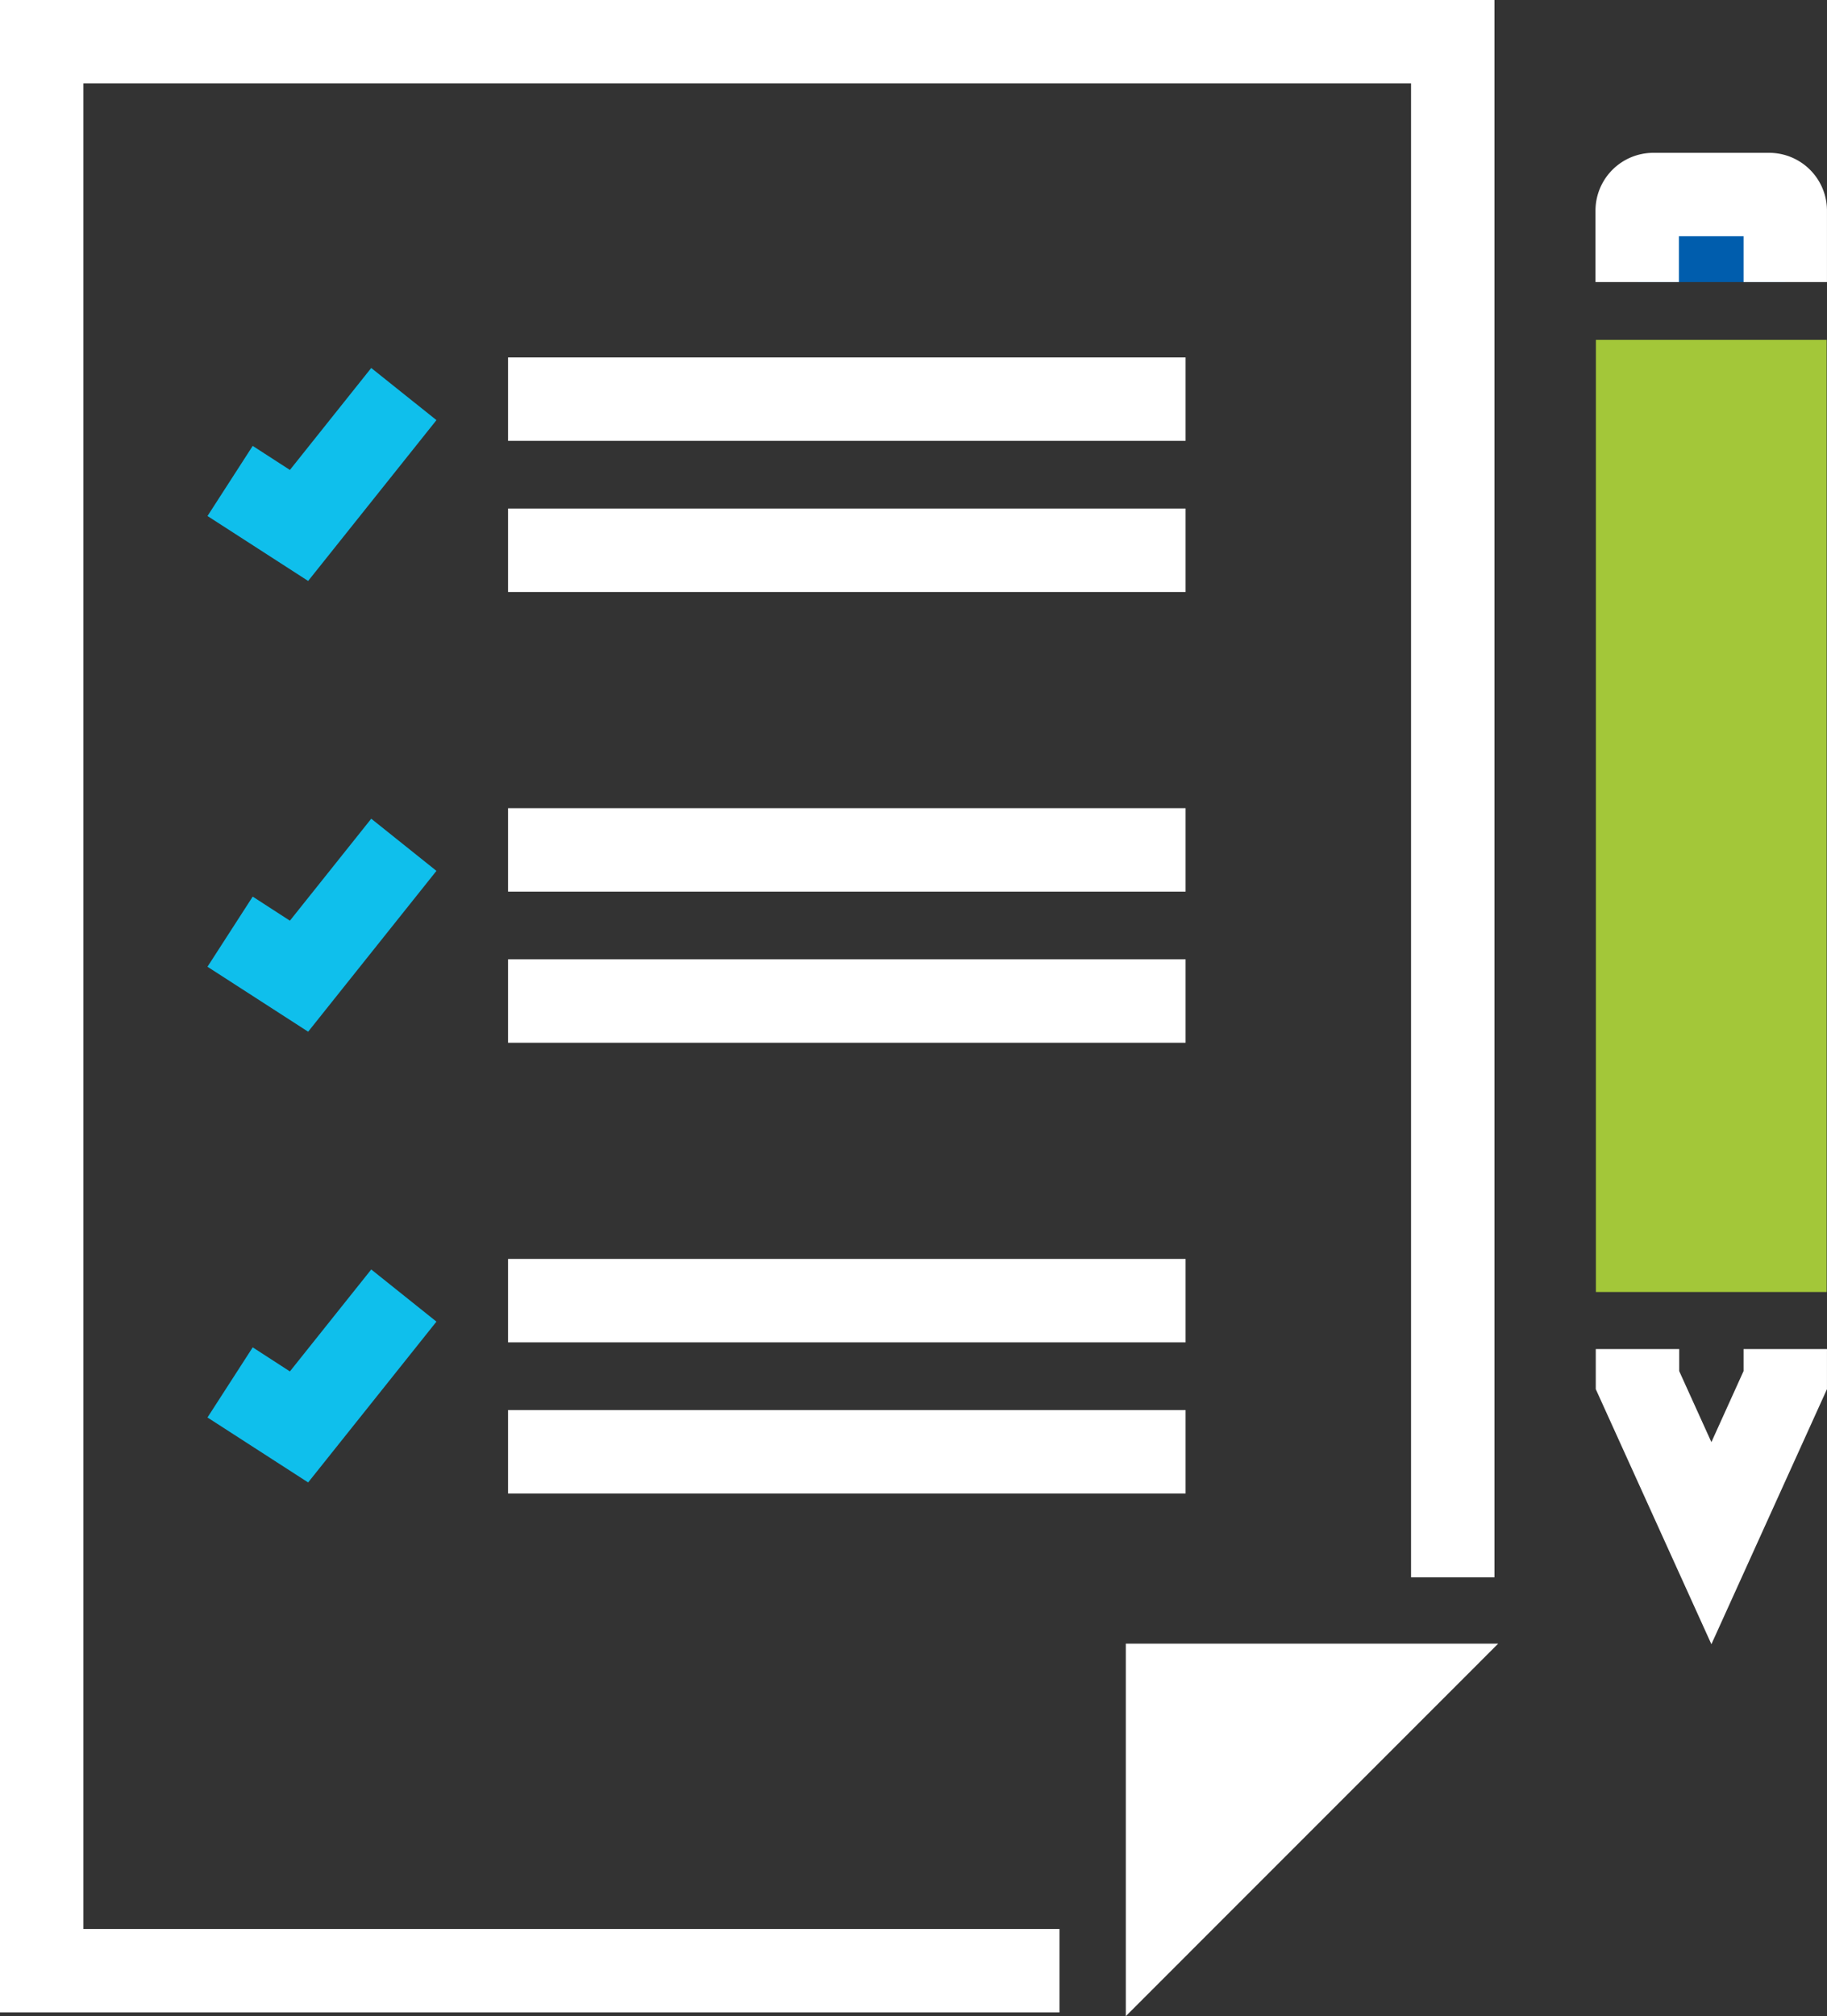
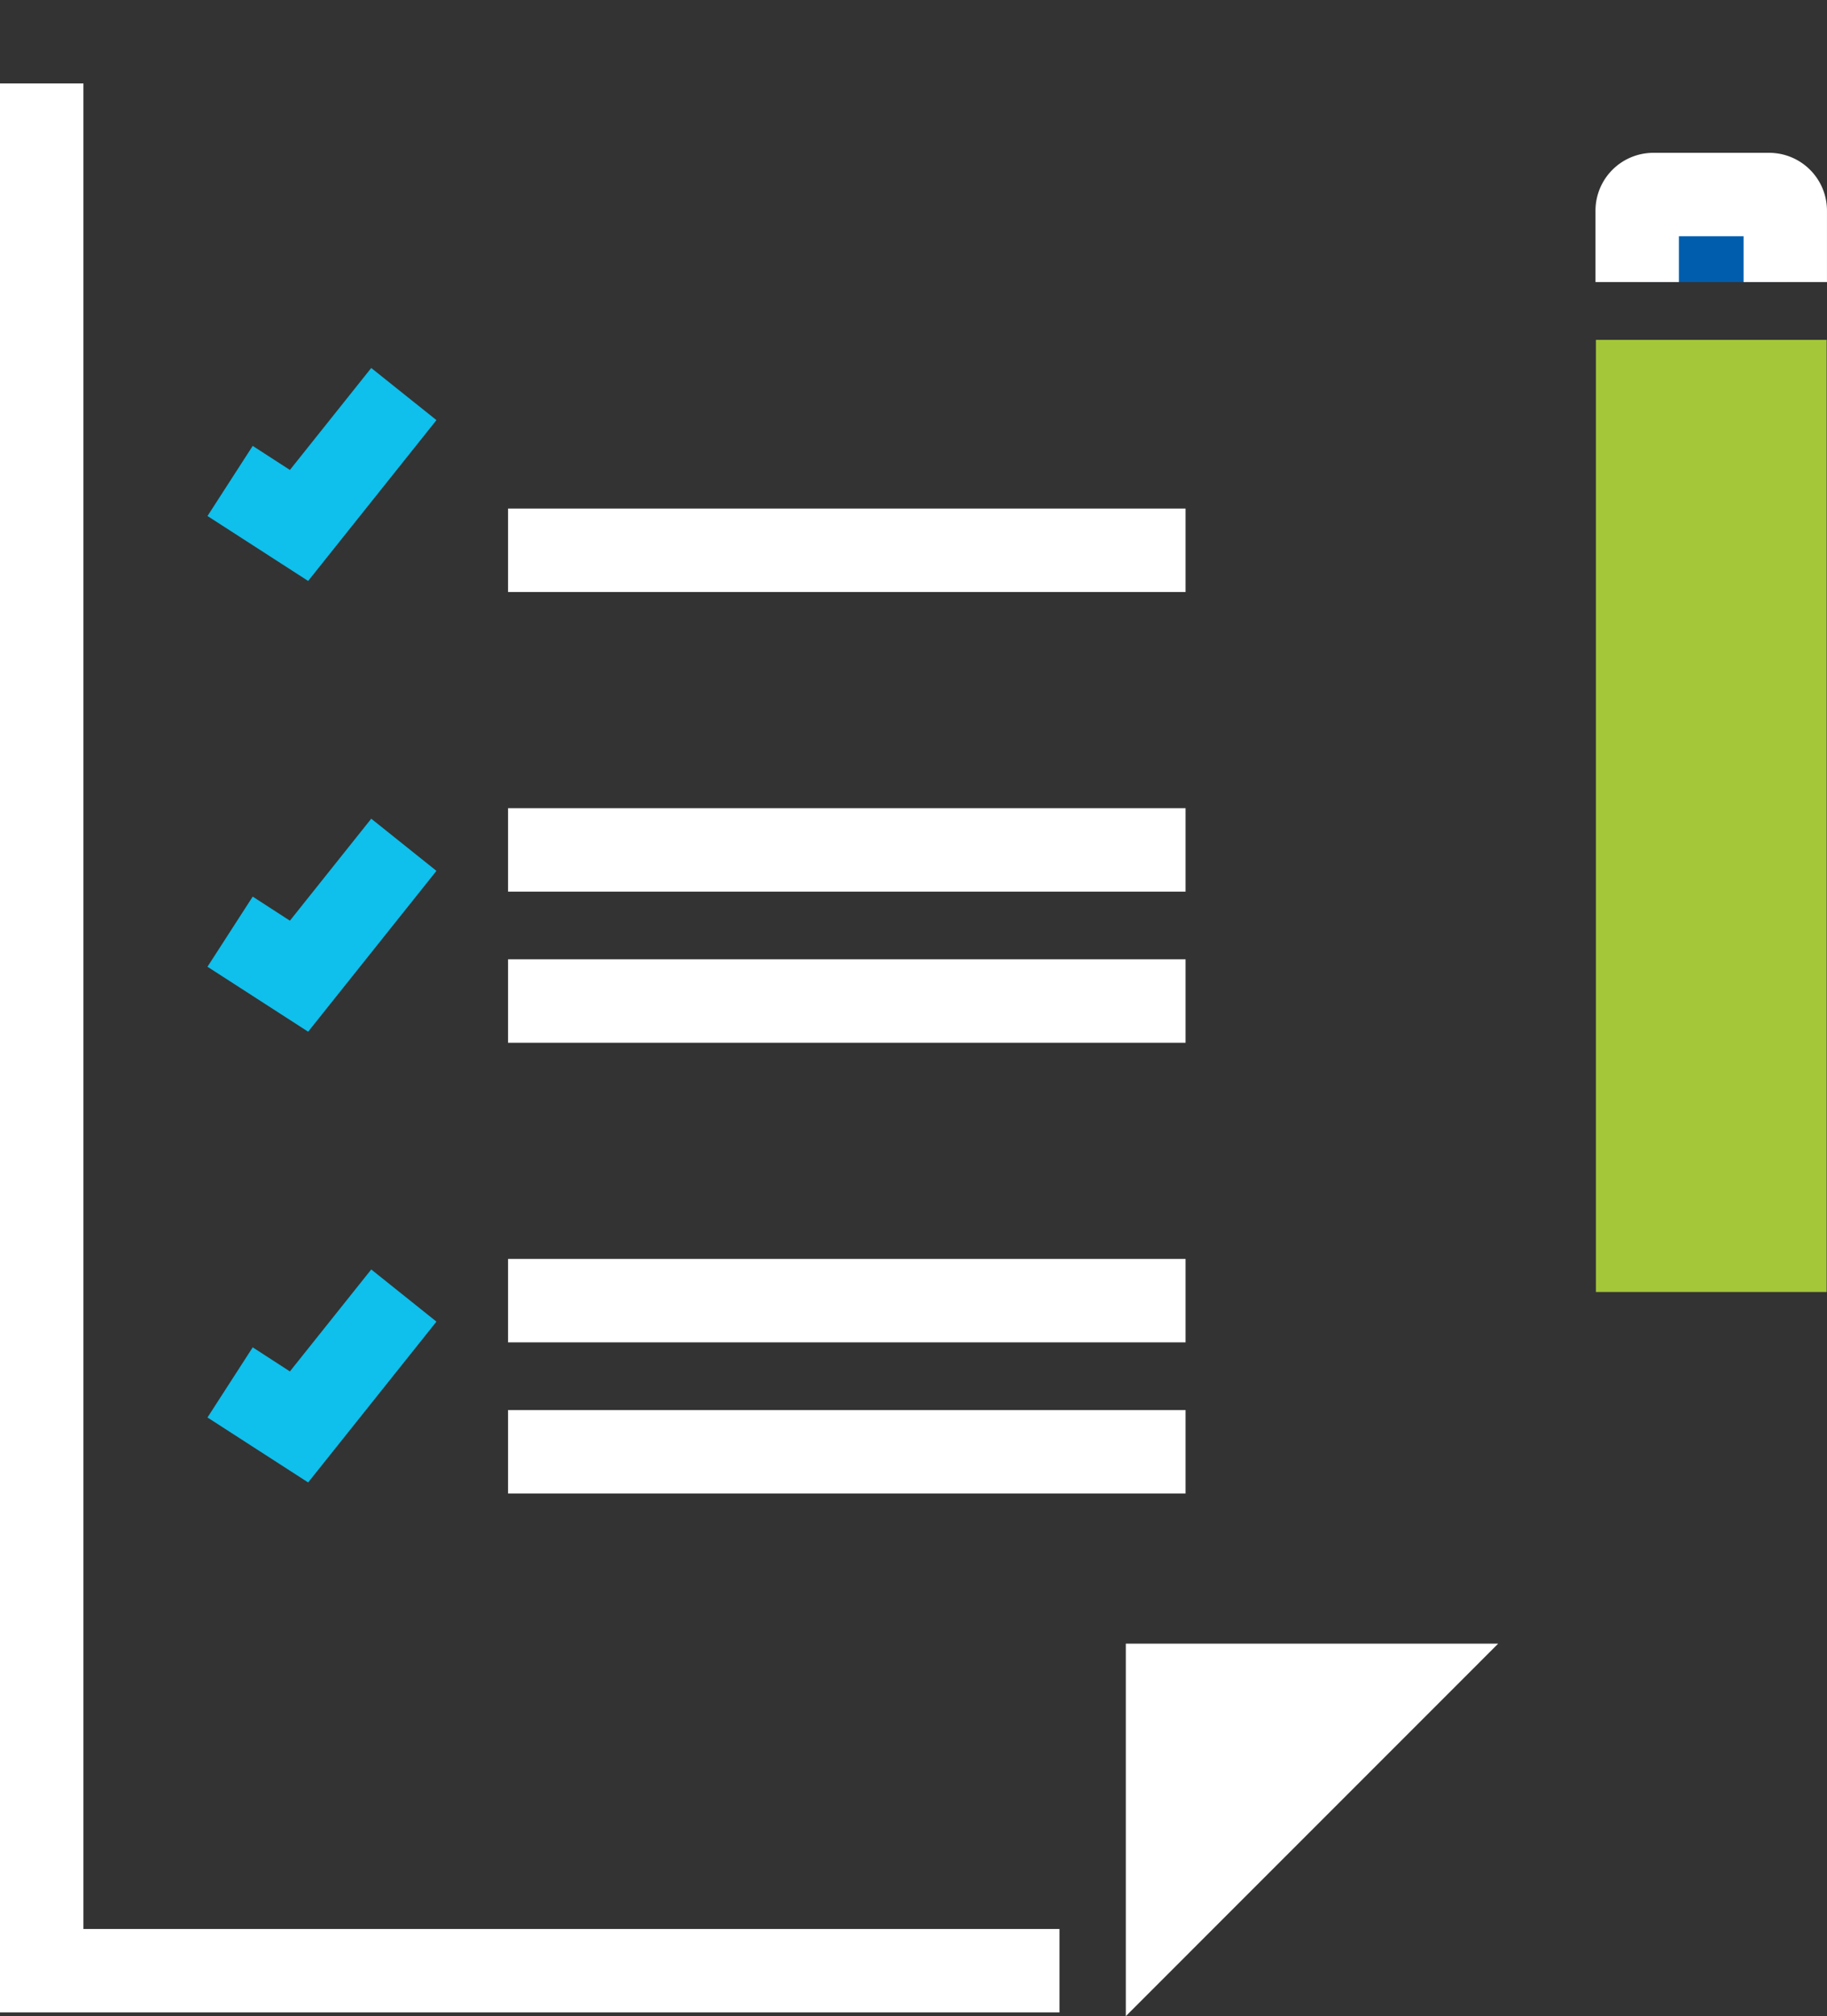
<svg xmlns="http://www.w3.org/2000/svg" width="87.601" height="96.649" viewBox="0 0 87.601 96.649">
  <rect x="0" y="0" width="87.601" height="96.649" fill="#333333" stroke="none" />
  <defs>
    <clipPath id="clip-path">
      <rect id="長方形_94447" data-name="長方形 94447" width="87.601" height="96.649" transform="translate(0 0)" fill="none" />
    </clipPath>
  </defs>
  <g id="グループ_4252" data-name="グループ 4252" transform="translate(-663.508 -4193)">
    <g id="グループ_52" data-name="グループ 52" transform="translate(663.508 4193)">
      <g id="グループ_22" data-name="グループ 22" clip-path="url(#clip-path)">
        <path id="パス_8025" data-name="パス 8025" d="M85.6,13.52V10.089a.768.768,0,0,0-.779-.763H79.287a.771.771,0,0,0-.783.763V13.52" fill="#005dad" />
        <path id="パス_8026" data-name="パス 8026" d="M87.6,13.52h-4V11.326H80.5V13.52h-4V10.089a2.776,2.776,0,0,1,2.783-2.763h5.535A2.774,2.774,0,0,1,87.6,10.089Z" fill="#fff" />
-         <path id="パス_8027" data-name="パス 8027" d="M82.058,78.82,76.514,66.591v-1.92h4v1.055l1.544,3.406L83.6,65.726V64.671h4v1.92Z" fill="#fff" />
-         <path id="パス_8028" data-name="パス 8028" d="M50.8,96.47H0V0H71.657V75.612h-4V4H4V92.47H50.8Z" fill="#fff" />
+         <path id="パス_8028" data-name="パス 8028" d="M50.8,96.47H0V0V75.612h-4V4H4V92.47H50.8Z" fill="#fff" />
        <path id="パス_8029" data-name="パス 8029" d="M53.981,78.791H71.836L53.981,96.649Z" fill="#fff" />
-         <rect id="長方形_94440" data-name="長方形 94440" width="32.486" height="4" transform="translate(24.36 17.134)" fill="#fff" />
        <rect id="長方形_94441" data-name="長方形 94441" width="32.486" height="4" transform="translate(24.36 24.379)" fill="#fff" />
        <path id="パス_8031" data-name="パス 8031" d="M14.775,27.849,9.949,24.736l2.168-3.361L13.9,22.528l3.9-4.888,3.127,2.5Z" fill="#0fbfec" />
        <rect id="長方形_94442" data-name="長方形 94442" width="32.486" height="4" transform="translate(24.36 38.742)" fill="#fff" />
        <rect id="長方形_94443" data-name="長方形 94443" width="32.486" height="4" transform="translate(24.36 45.987)" fill="#fff" />
        <path id="パス_8033" data-name="パス 8033" d="M14.775,49.457,9.948,46.343l2.169-3.362L13.9,44.135l3.9-4.888,3.127,2.5Z" fill="#0fbfec" />
        <rect id="長方形_94444" data-name="長方形 94444" width="32.486" height="4" transform="translate(24.36 60.349)" fill="#fff" />
        <rect id="長方形_94445" data-name="長方形 94445" width="32.486" height="4" transform="translate(24.36 67.594)" fill="#fff" />
        <path id="パス_8035" data-name="パス 8035" d="M14.775,71.064,9.948,67.95l2.169-3.362L13.9,65.742l3.9-4.887,3.127,2.5Z" fill="#0fbfec" />
        <rect id="長方形_94446" data-name="長方形 94446" width="11.064" height="45.643" transform="translate(76.52 16.292)" fill="#a3c739" />
      </g>
    </g>
  </g>
</svg>